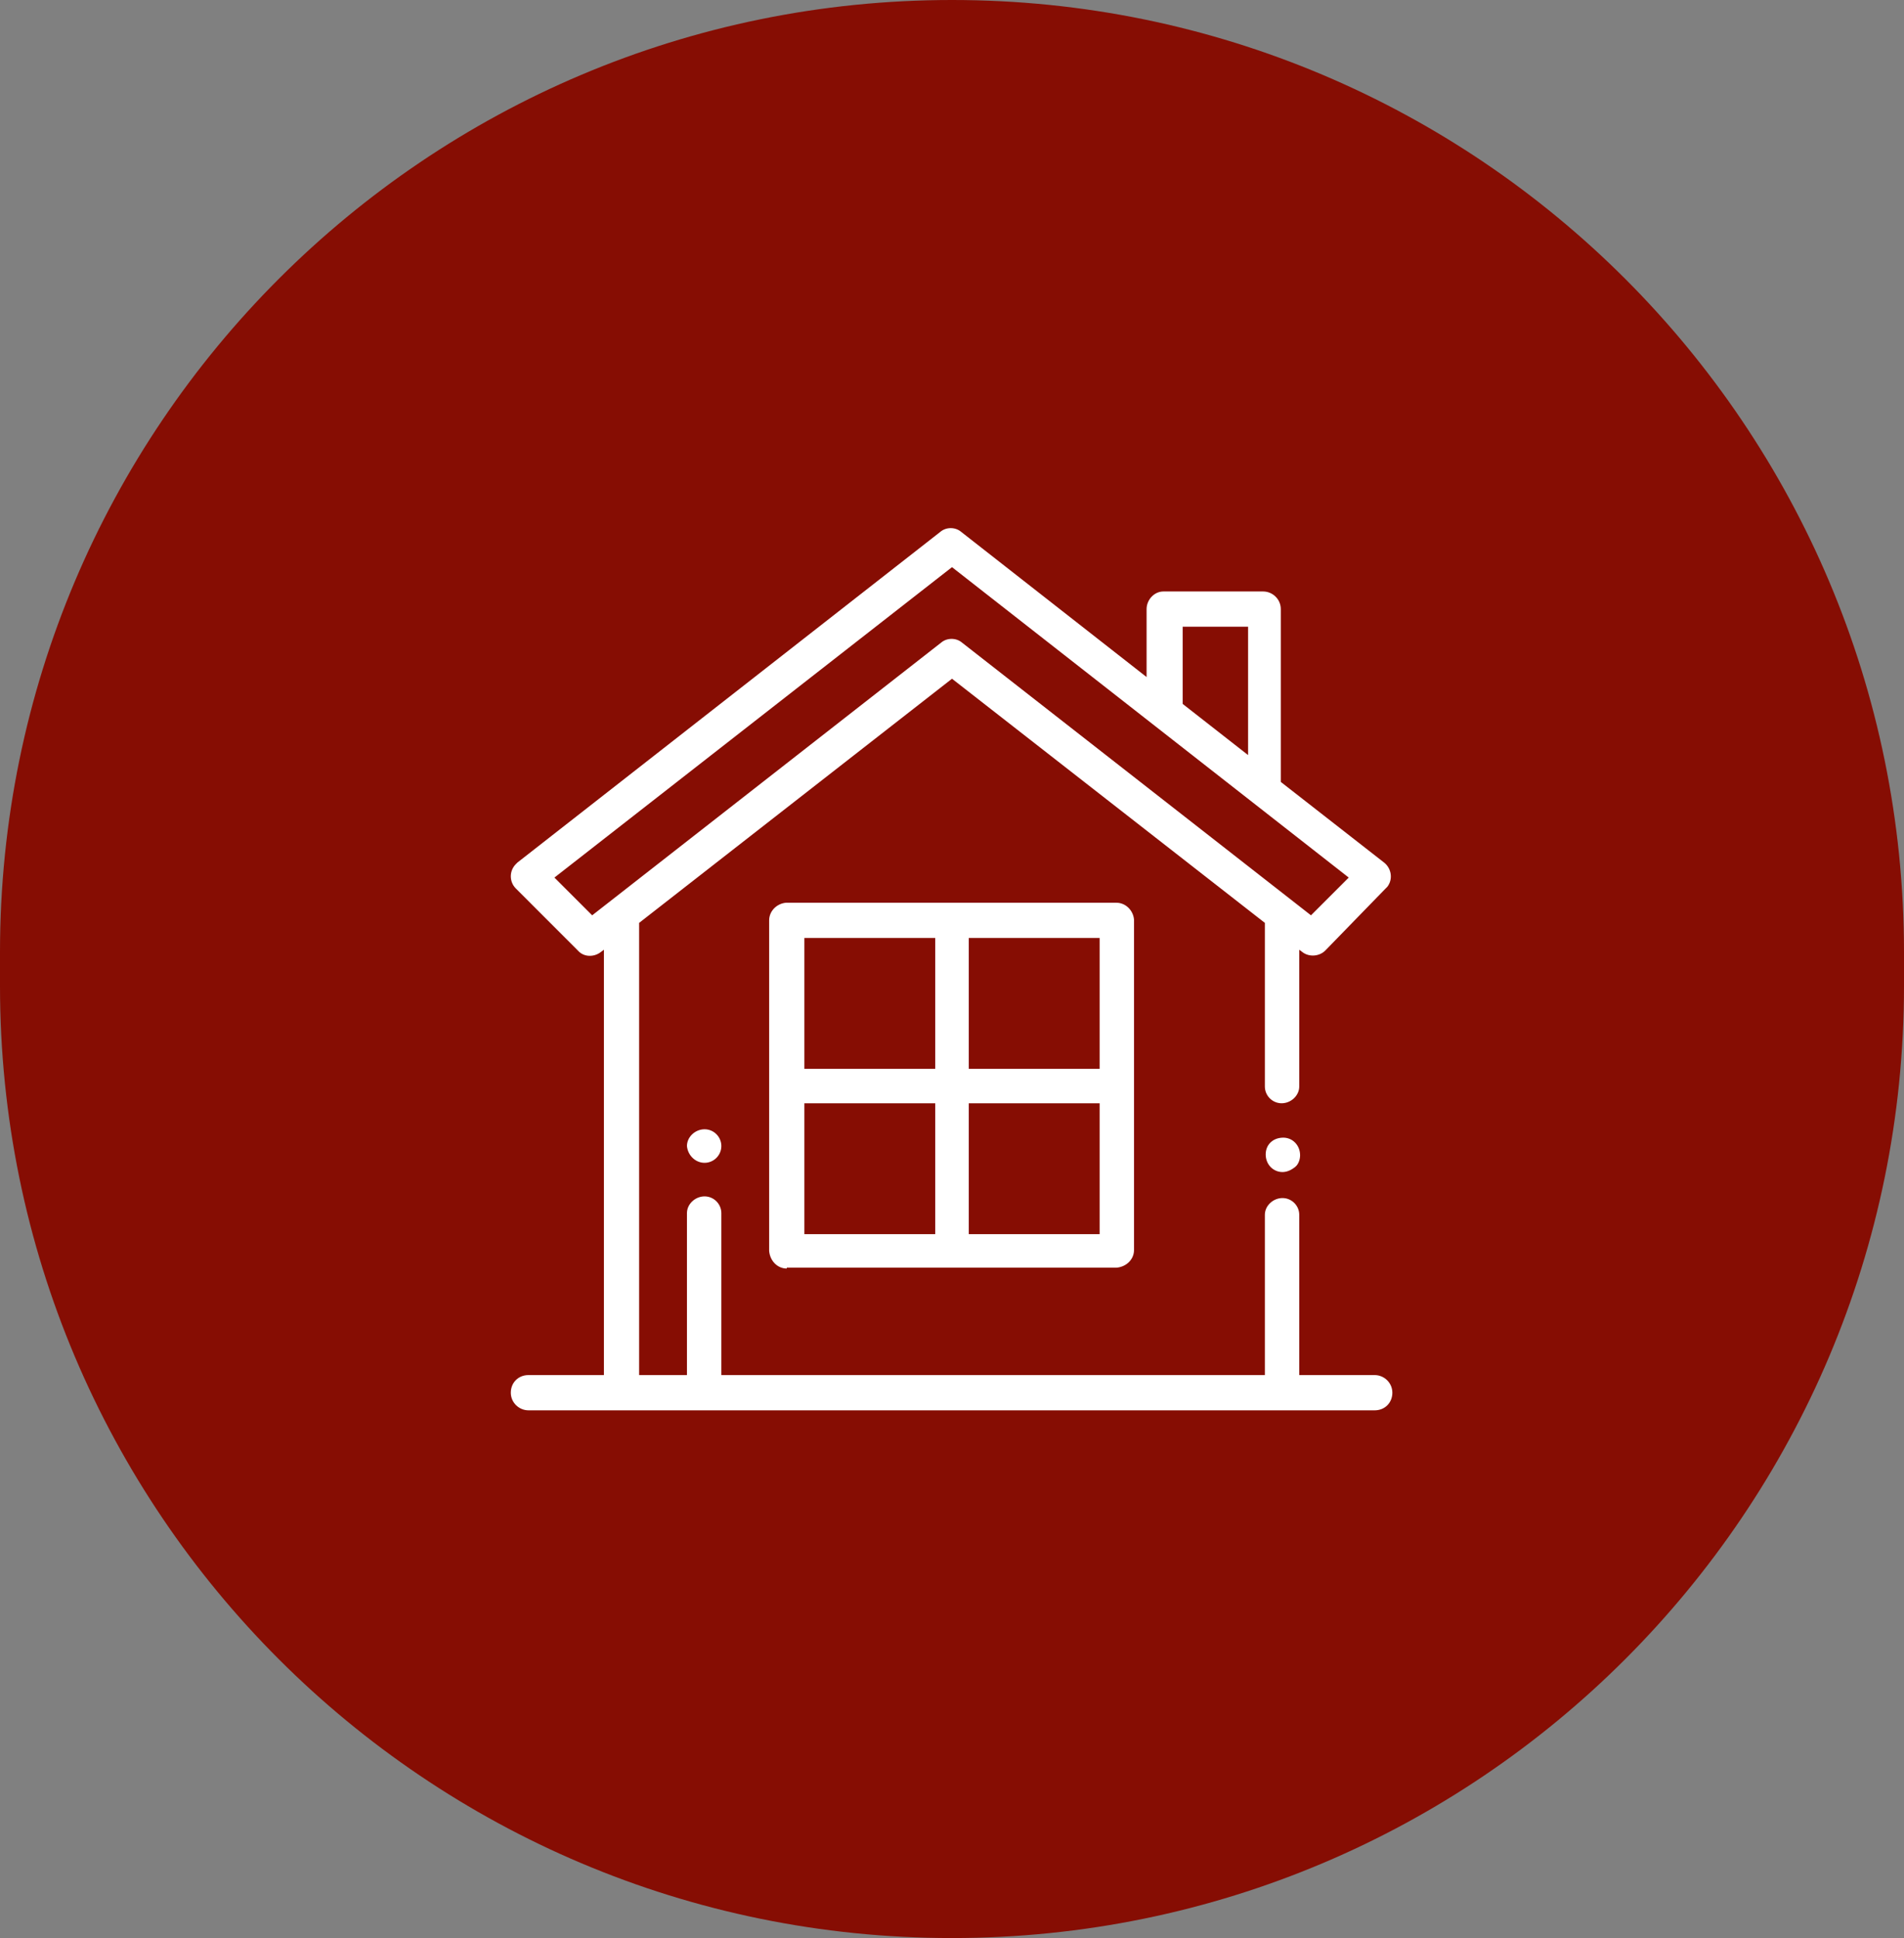
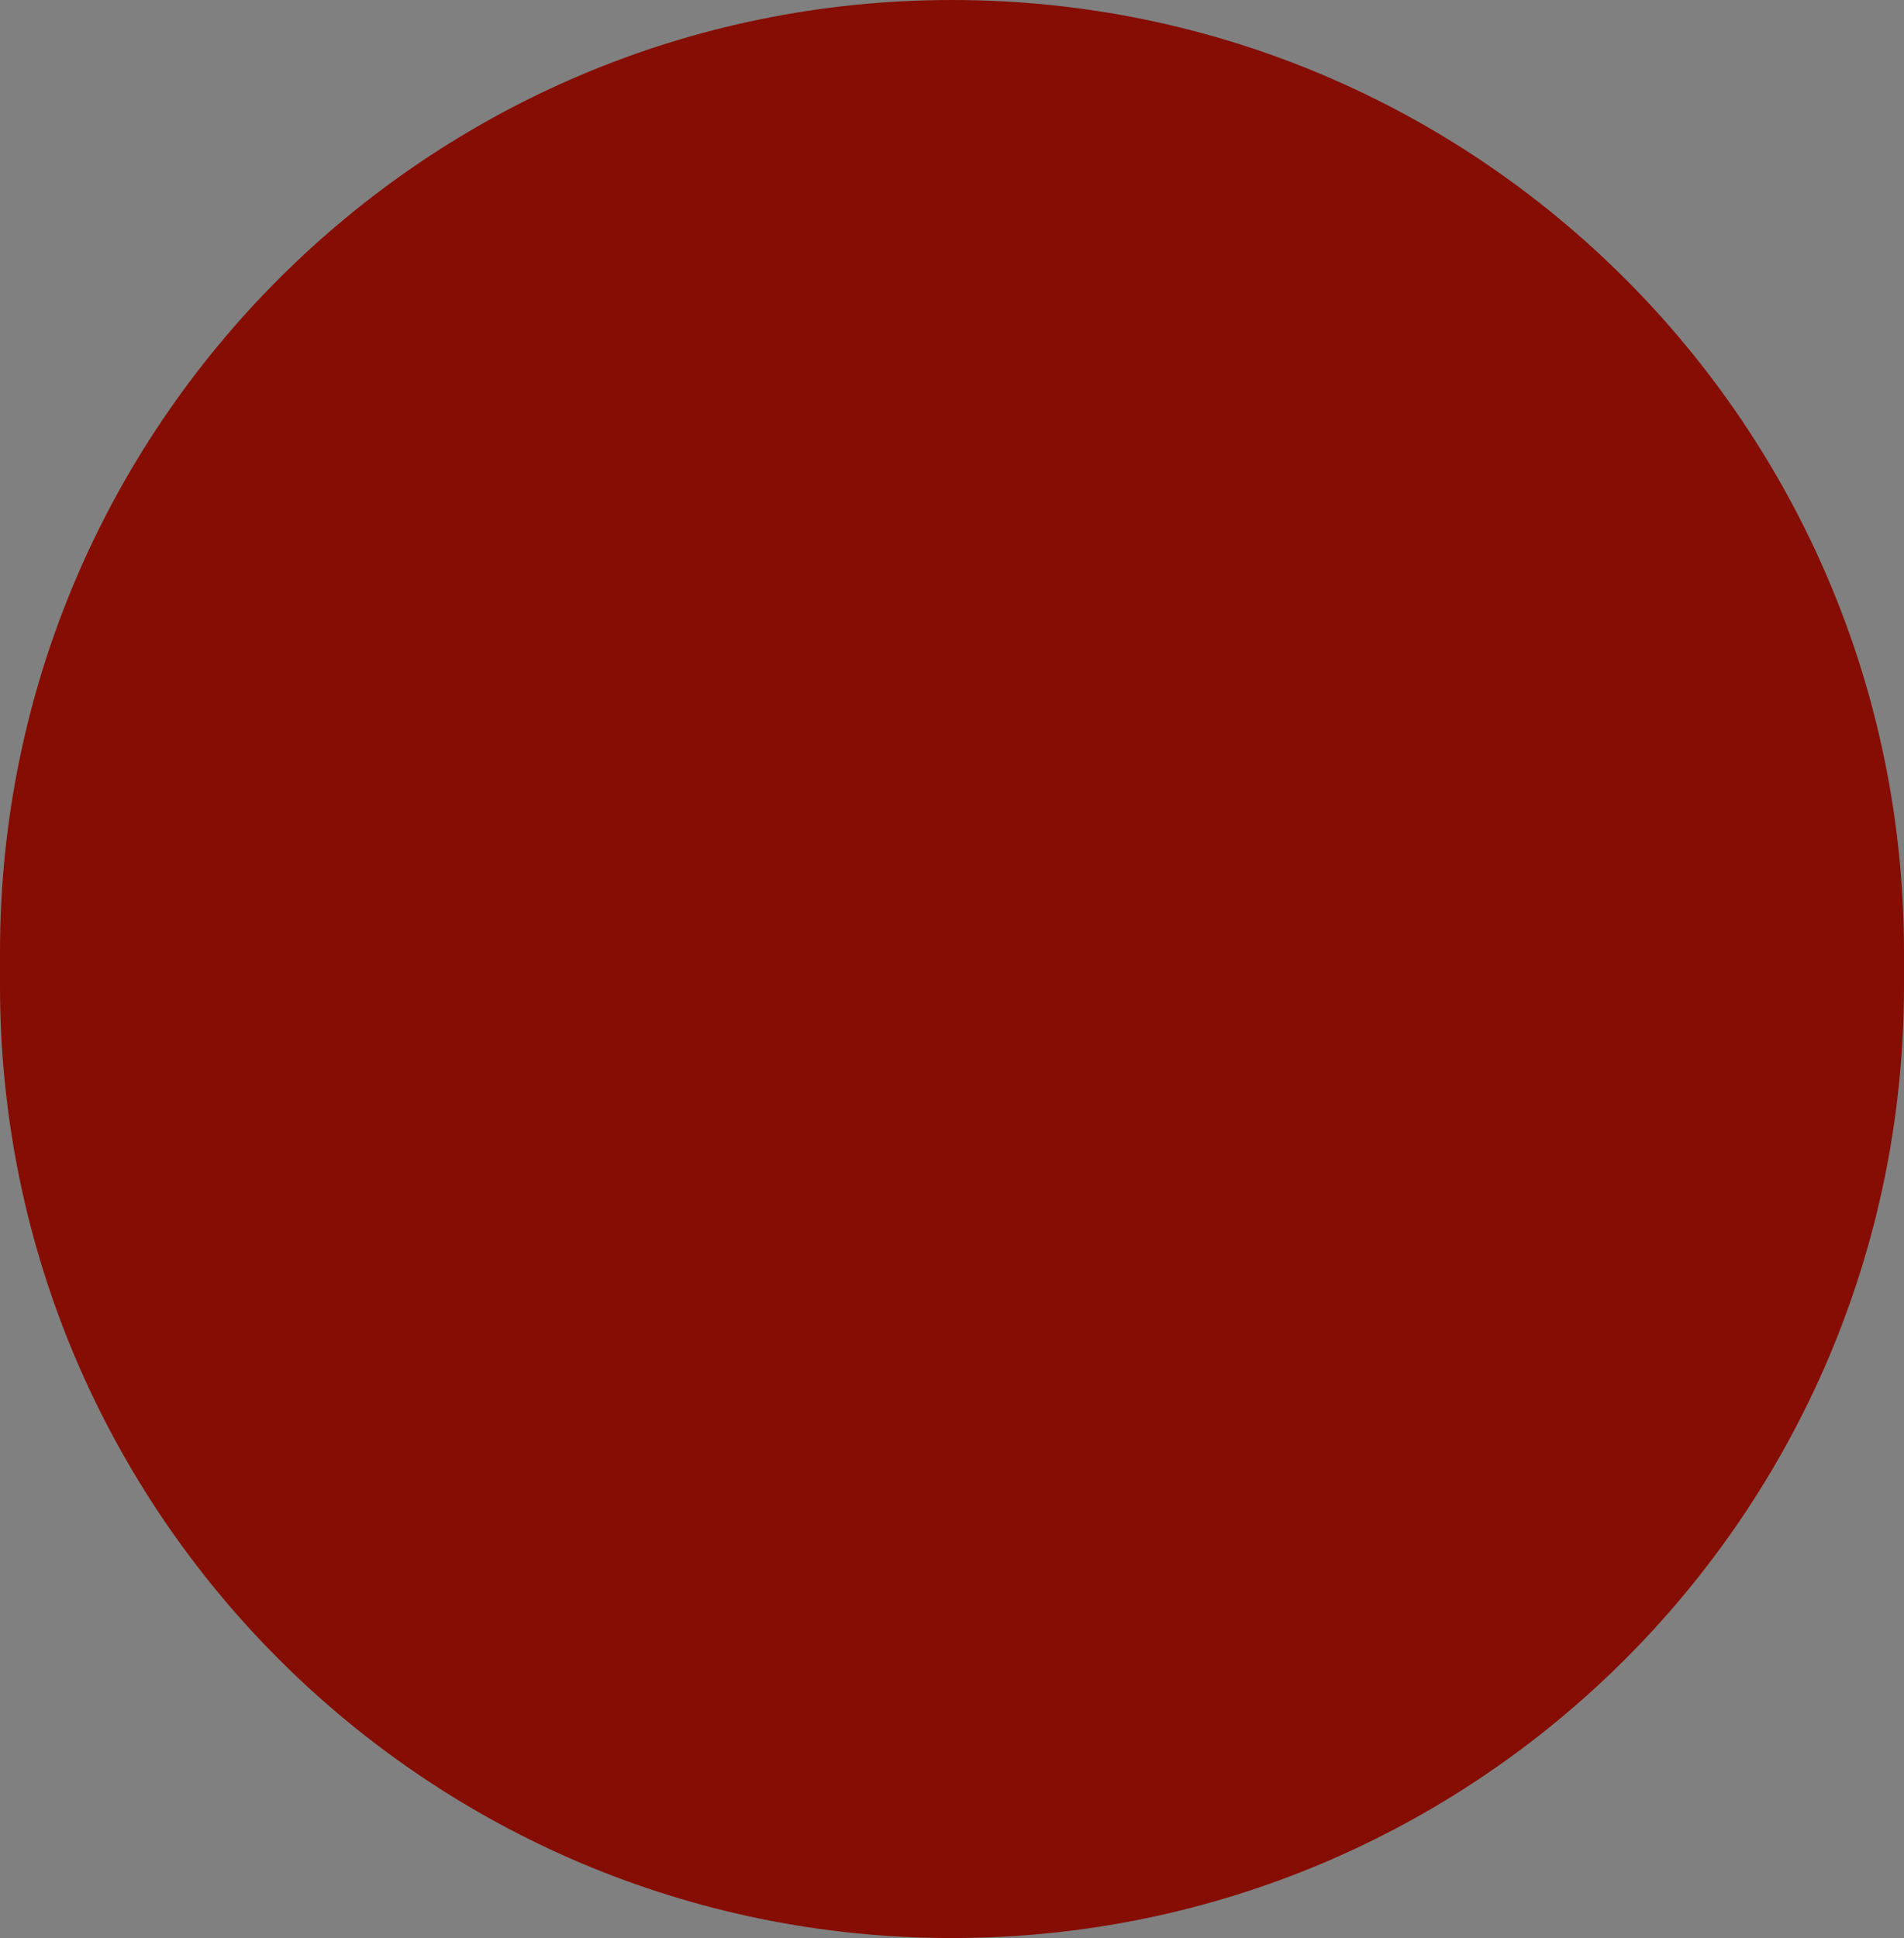
<svg xmlns="http://www.w3.org/2000/svg" id="In-Law_Quarters" x="0px" y="0px" viewBox="0 0 227 231" style="enable-background:new 0 0 227 231;" xml:space="preserve">
  <rect x="0" y="0" width="227" height="231" fill="#808080" stroke="none" />
  <style type="text/css">	.st0{fill-rule:evenodd;clip-rule:evenodd;fill:#860D03;}	.st1{fill-rule:evenodd;clip-rule:evenodd;fill:#FFFFFF;}</style>
  <path id="Rectangle_5_copy_2" class="st0" d="M113.5,0C176.2,0,227,50.8,227,113.5v4c0,62.7-50.8,113.5-113.5,113.5S0,180.2,0,117.5  v-4C0,50.8,50.8,0,113.5,0z" />
-   <path class="st1" d="M84,138.6c-1.1,0-2-0.9-2.1-2c0,0,0,0,0,0v0c0-1.1,1-2,2.1-2c1.1,0,2,0.9,2,2v0C86,137.7,85.1,138.6,84,138.6  C84,138.6,84,138.6,84,138.6z M93.8,151.2c-1.1,0-2-0.9-2.1-2.1v-39.4c0-1.1,0.9-2,2-2.1c0,0,0,0,0,0h39.4c1.1,0,2,0.9,2.1,2  c0,0,0,0,0,0v39.4c0,1.1-0.9,2-2.1,2.1H93.8z M111.4,111.8H95.9v15.6h15.6V111.8z M111.4,131.5H95.9v15.6h15.6V131.5z M131.1,111.8  h-15.6v15.6h15.6L131.1,111.8L131.1,111.8z M131.1,131.5h-15.6v15.6h15.6L131.1,131.5L131.1,131.5z M152.9,139.7c-1.1,0-2-0.9-2-2.1  s0.9-2,2.1-2c1.1,0,2,0.9,2,2.1c0,0.5-0.2,1.1-0.6,1.4C153.9,139.5,153.4,139.7,152.9,139.7L152.9,139.7z M158,113.3  c-0.7,0.7-1.9,0.8-2.7,0.2l-0.4-0.3v16.3c0,1.1-1,2-2.1,2c-1.1,0-2-0.9-2-2V110l-37.3-29.1L76.2,110v53.9h5.7v-19.3c0-1.1,1-2,2.1-2  c1.1,0,2,0.9,2,2v19.3h64.8v-19.1c0-1.1,1-2,2.1-2c1.1,0,2,0.9,2,2v19.1h9c1.1,0,2.1,0.9,2.1,2.1s-0.9,2.1-2.1,2.1H63  c-1.1,0-2.1-0.9-2.1-2.1s0.9-2.1,2.1-2.1h9v-50.7l-0.4,0.3c-0.8,0.6-2,0.6-2.7-0.2l-7.4-7.4c-0.8-0.8-0.8-2.1,0-2.9  c0.1-0.1,0.1-0.1,0.2-0.2l50.4-39.4c0.7-0.6,1.8-0.6,2.5,0l22.1,17.3v-8.1c0-1.1,0.9-2.1,2-2.1c0,0,0,0,0,0h11.9  c1.1,0,2.1,0.9,2.1,2.1c0,0,0,0,0,0v20.6l12.3,9.6c0.9,0.7,1.1,2,0.4,2.9c-0.1,0.1-0.1,0.1-0.2,0.2L158,113.3z M148.8,74.7H141v9.2  l7.8,6.1V74.7z M113.5,67.6l-47.4,37l4.5,4.5l41.6-32.5c0.7-0.6,1.8-0.6,2.5,0l41.6,32.5l4.5-4.5L113.5,67.6z" />
</svg>